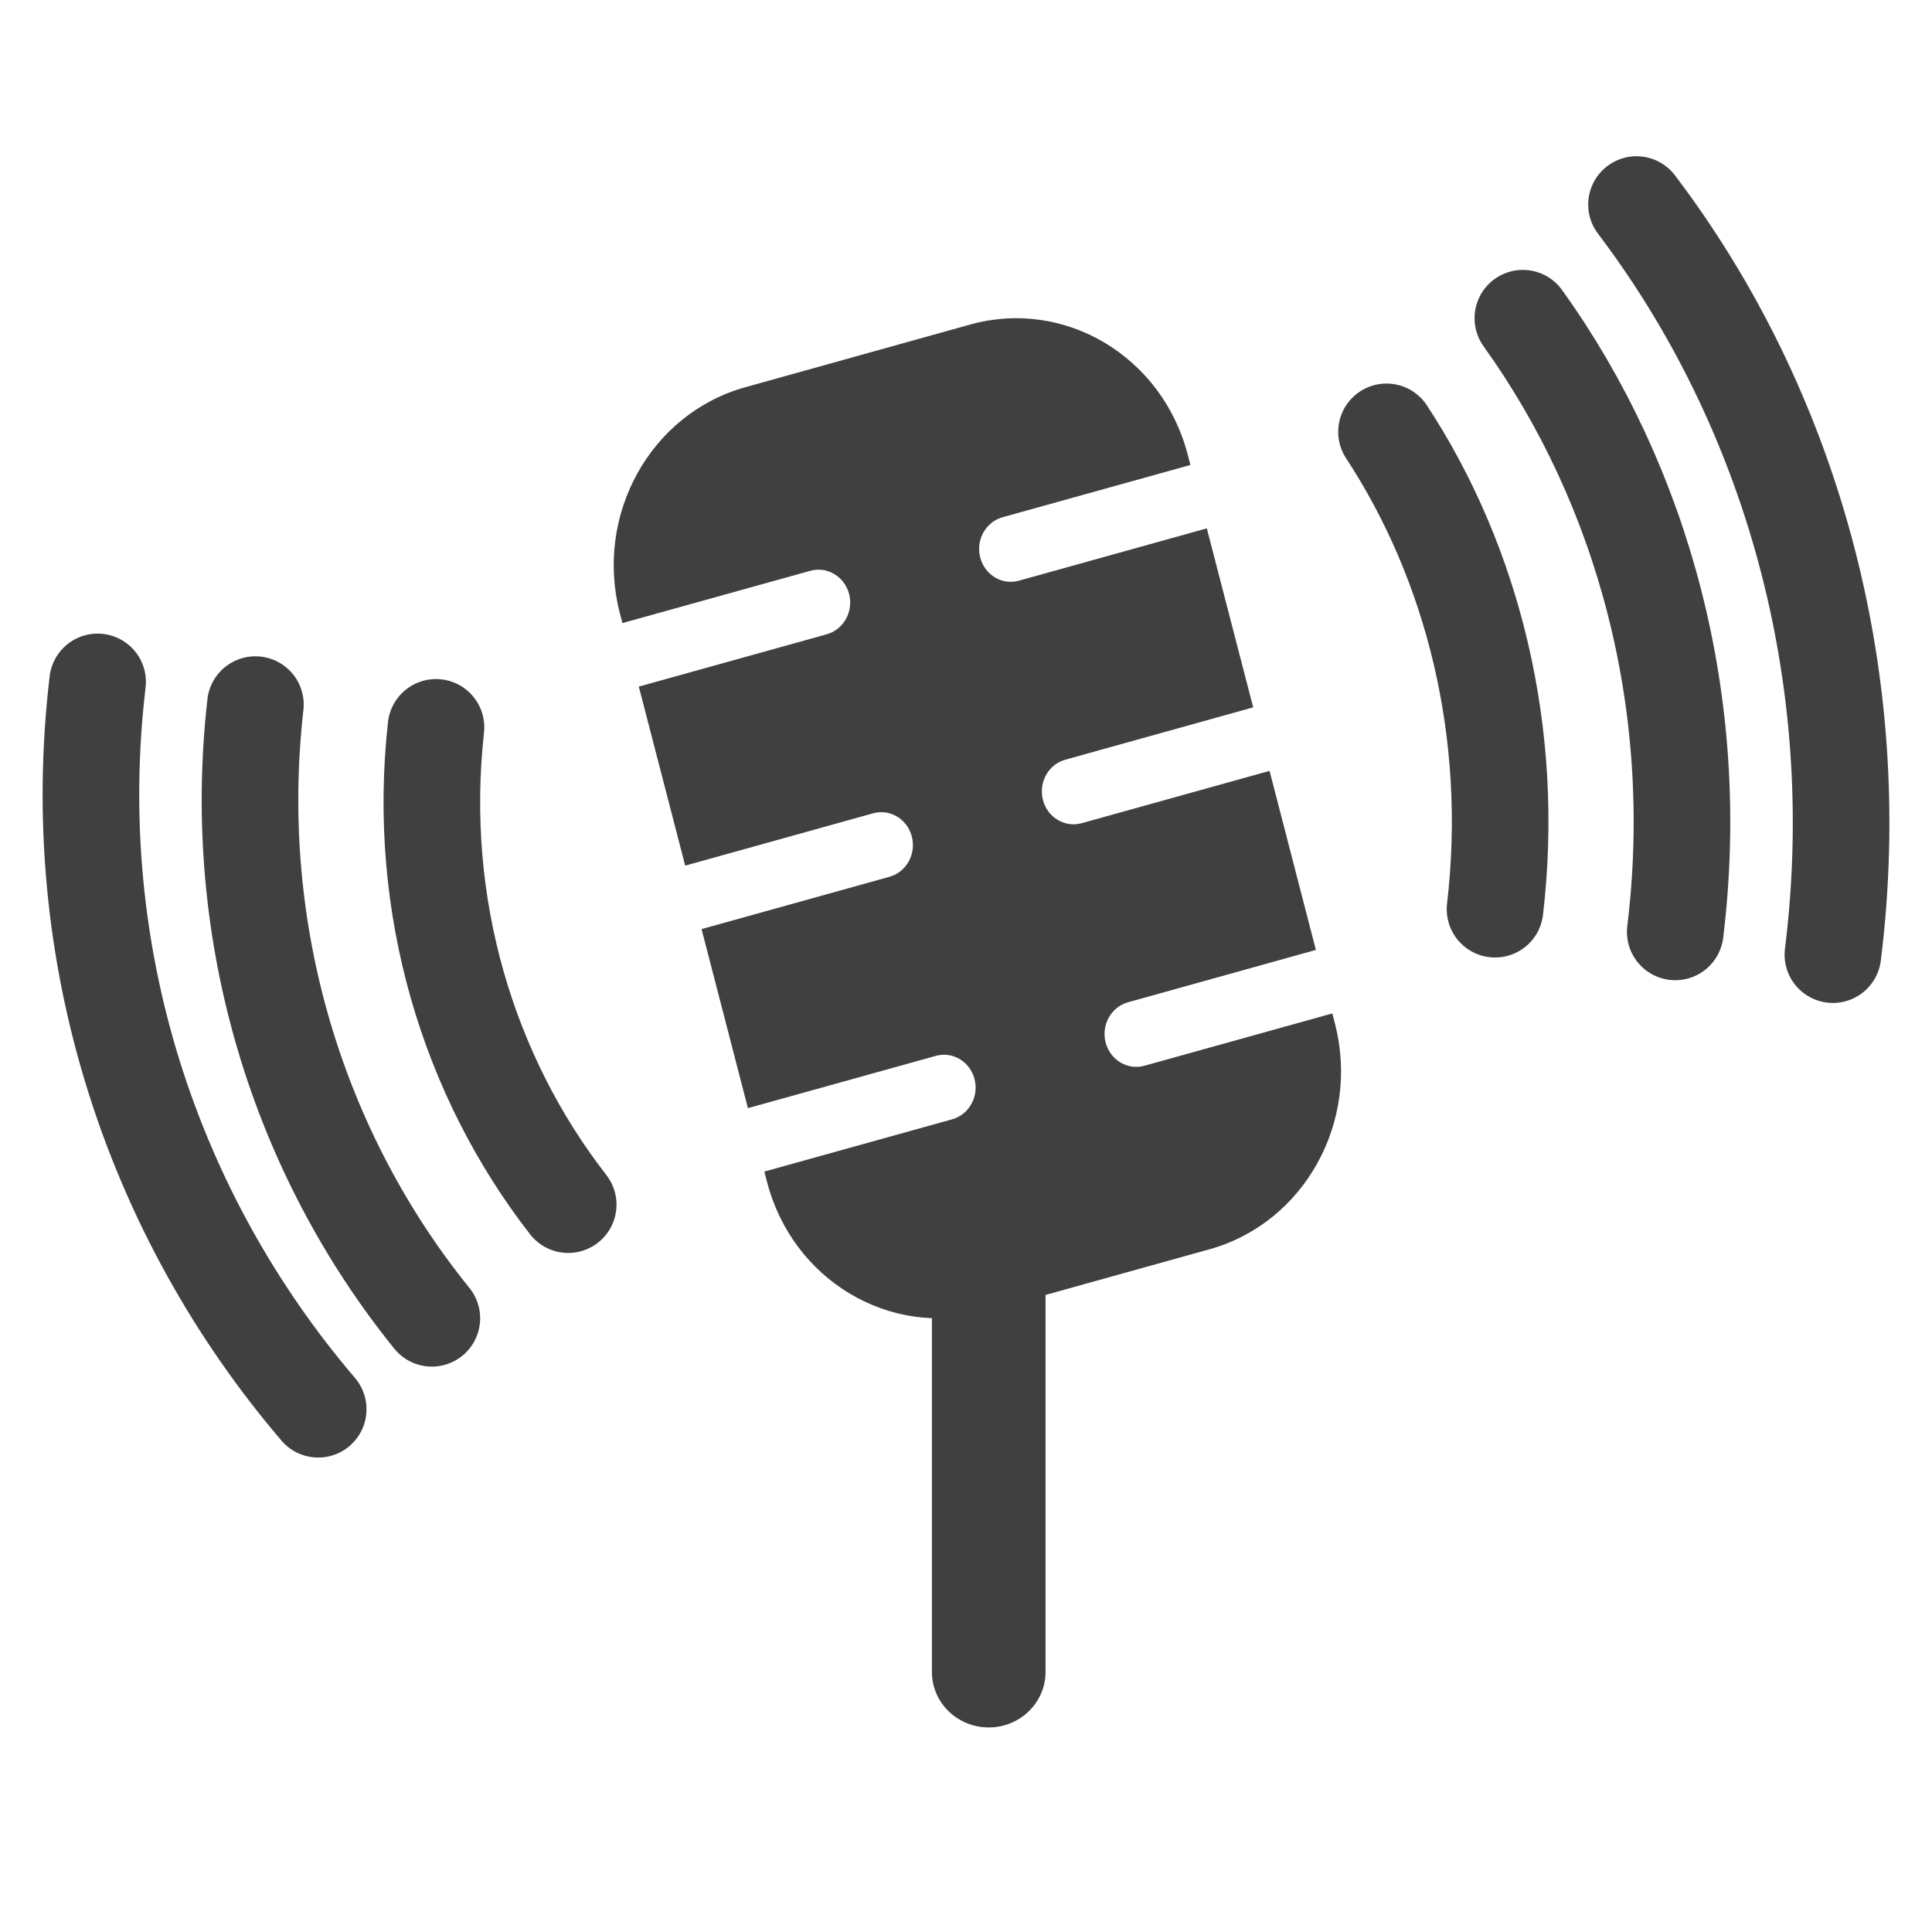
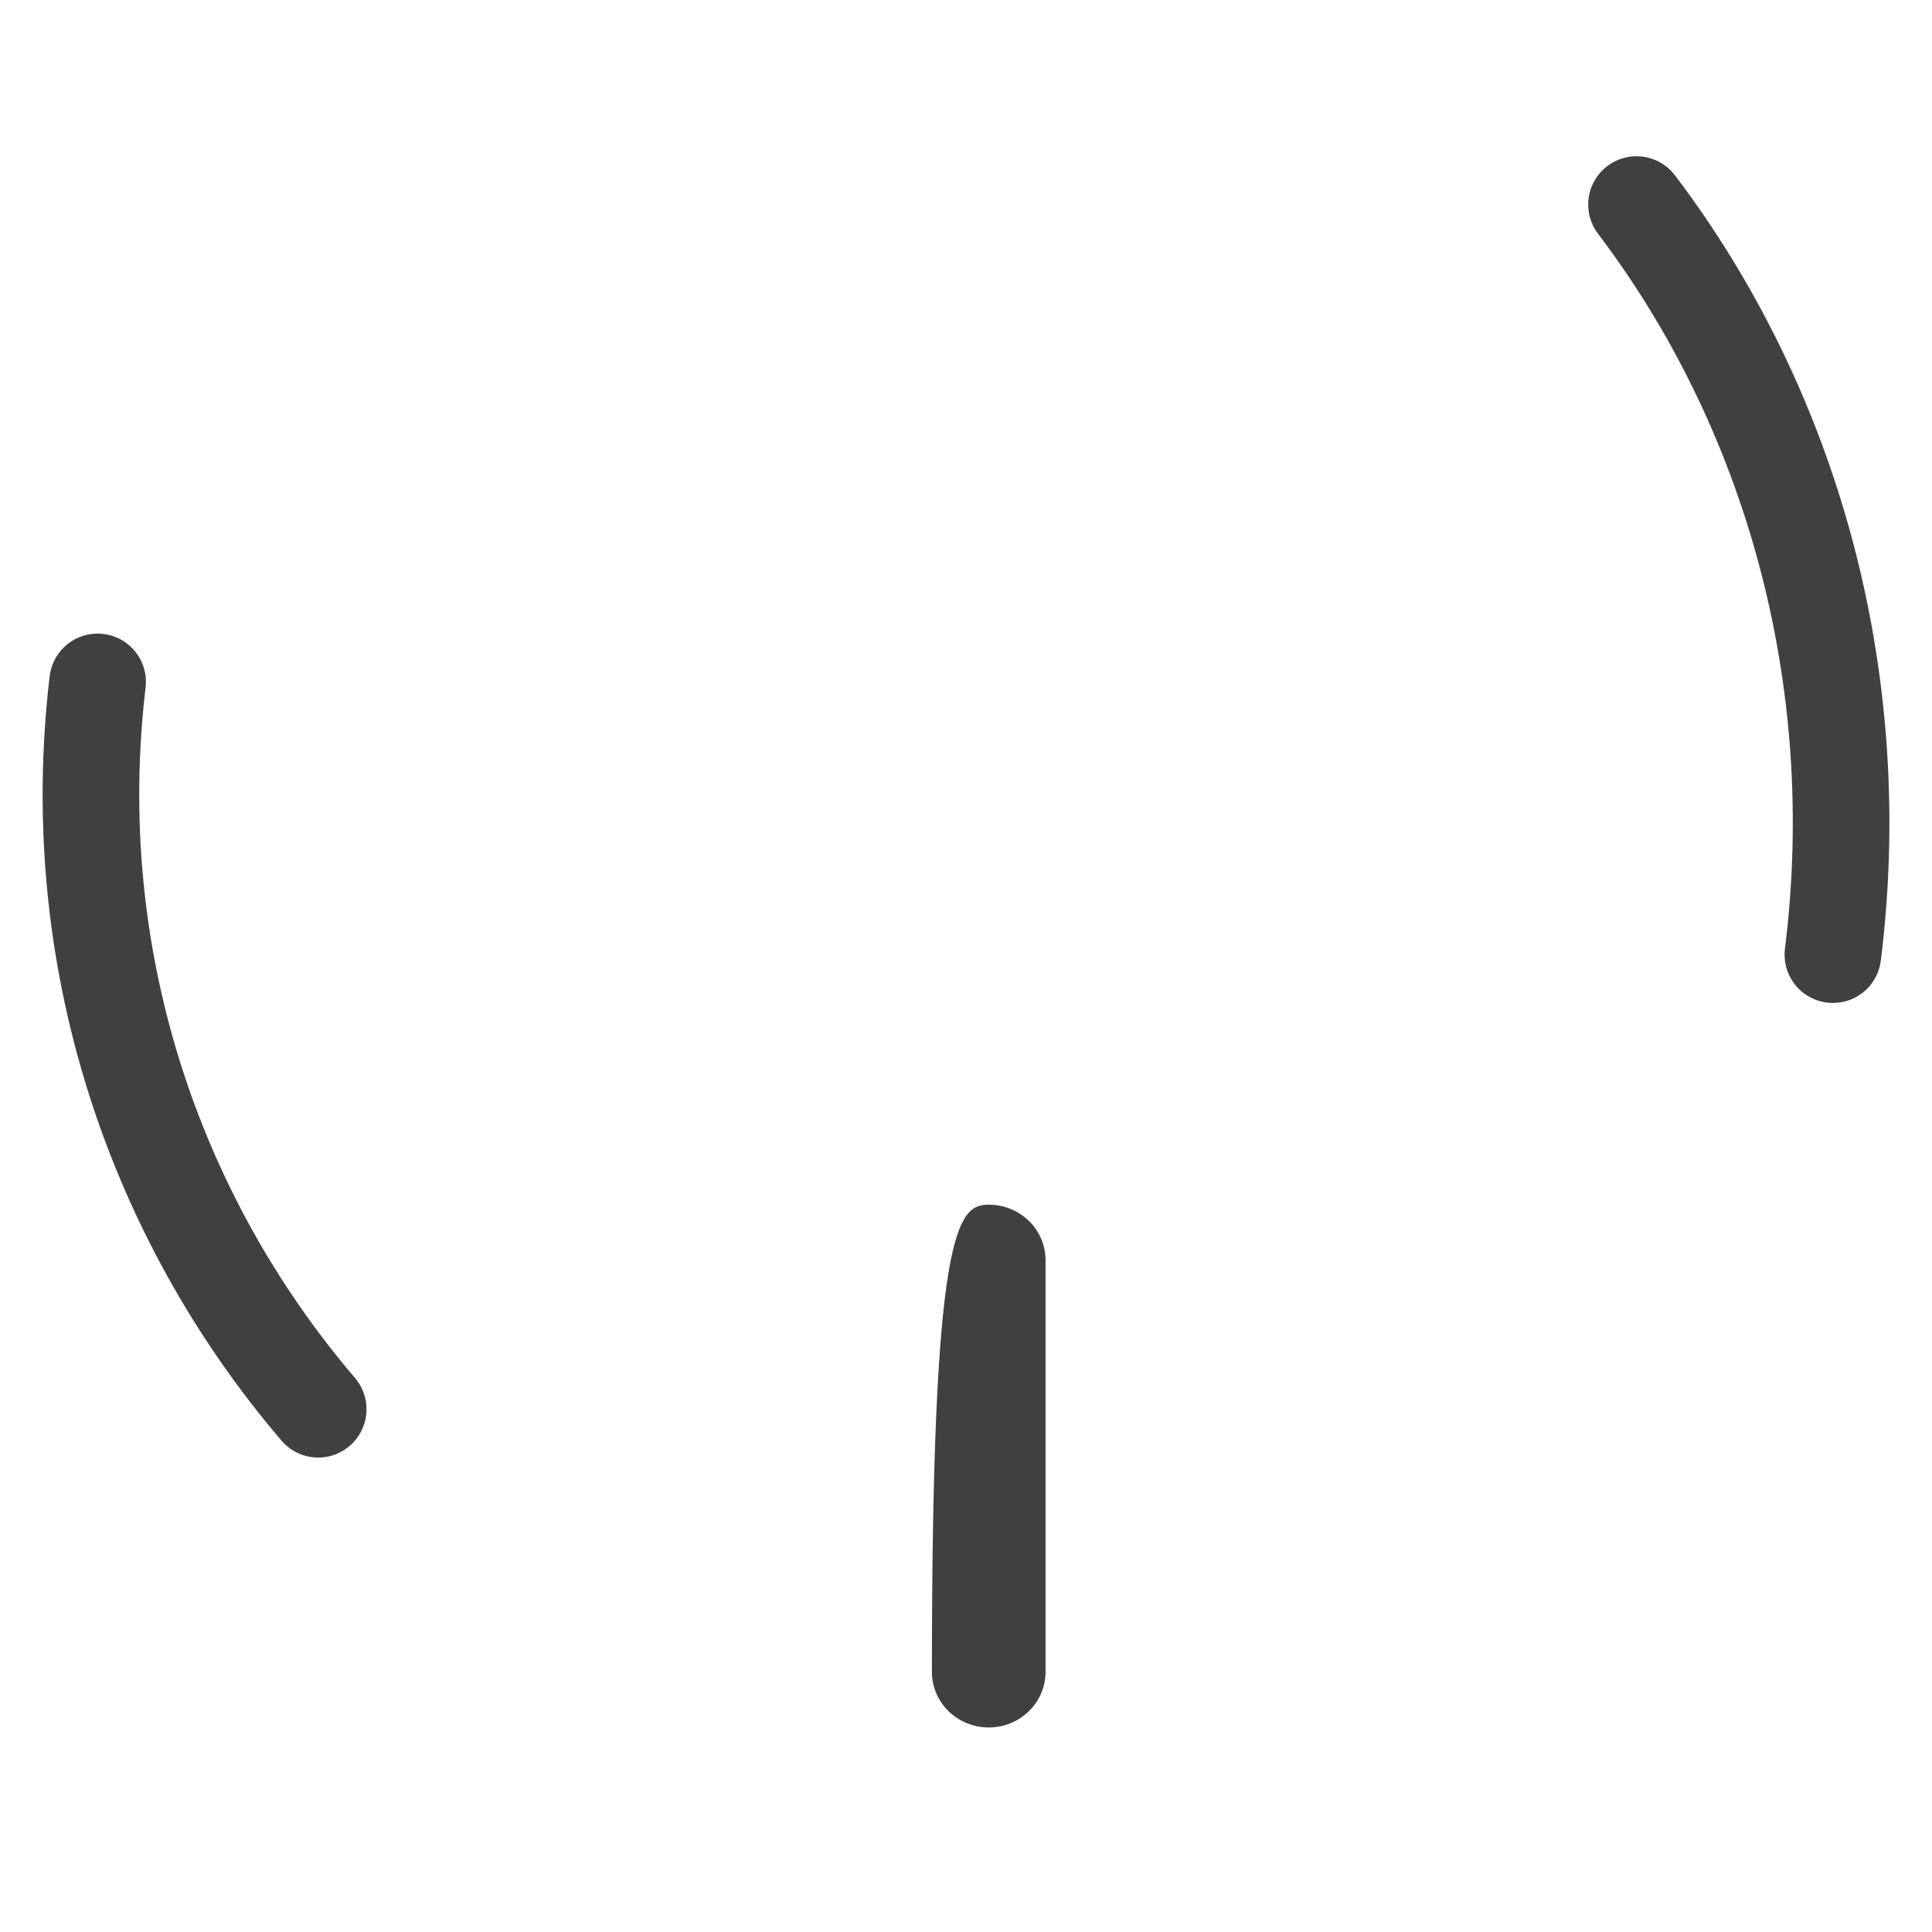
<svg xmlns="http://www.w3.org/2000/svg" width="40" height="40" viewBox="0 0 40 40" fill="none">
-   <path d="M25.041 25.865L20.383 27.162C18.422 27.709 16.407 26.502 15.88 24.468L15.825 24.256L19.714 23.174C20.064 23.076 20.271 22.703 20.177 22.341C20.083 21.978 19.724 21.763 19.374 21.861L15.485 22.943L14.525 19.236L18.416 18.153C18.765 18.055 18.973 17.682 18.878 17.319C18.784 16.956 18.425 16.741 18.075 16.839L14.186 17.922L13.226 14.215L17.117 13.132C17.466 13.034 17.674 12.661 17.58 12.298C17.485 11.935 17.126 11.72 16.776 11.818L12.887 12.9L12.832 12.69C12.307 10.655 13.47 8.563 15.43 8.017L20.087 6.719C22.048 6.173 24.064 7.381 24.591 9.415L24.646 9.627L20.756 10.709C20.407 10.807 20.2 11.18 20.294 11.542C20.388 11.905 20.747 12.12 21.097 12.022L24.986 10.939L25.946 14.645L22.055 15.729C21.706 15.826 21.498 16.199 21.593 16.562C21.686 16.925 22.046 17.14 22.396 17.043L26.285 15.96L27.244 19.667L23.354 20.751C23.004 20.849 22.797 21.221 22.891 21.584C22.985 21.947 23.345 22.162 23.695 22.065L27.584 20.982L27.639 21.193C28.164 23.227 27.001 25.32 25.041 25.865Z" fill="#404040" />
-   <path d="M20.47 35.765C19.82 35.765 19.294 35.25 19.294 34.615V26.091C19.294 25.456 19.82 24.941 20.47 24.941C21.12 24.941 21.647 25.456 21.647 26.091V34.615C21.647 35.25 21.12 35.765 20.47 35.765Z" fill="#404040" />
-   <path d="M11.764 24.941C9.698 22.284 8.616 18.761 9.027 15.059" stroke="#404040" stroke-width="2" stroke-miterlimit="10" stroke-linecap="round" />
-   <path d="M28.706 8.941C30.491 11.662 31.381 15.17 30.953 18.824" stroke="#404040" stroke-width="2" stroke-miterlimit="10" stroke-linecap="round" />
-   <path d="M8.941 27.294C6.193 23.895 4.748 19.358 5.288 14.588" stroke="#404040" stroke-width="2" stroke-miterlimit="10" stroke-linecap="round" />
-   <path d="M31.529 6.588C34.009 10.042 35.262 14.572 34.684 19.294" stroke="#404040" stroke-width="2" stroke-miterlimit="10" stroke-linecap="round" />
+   <path d="M20.47 35.765C19.82 35.765 19.294 35.25 19.294 34.615C19.294 25.456 19.82 24.941 20.47 24.941C21.12 24.941 21.647 25.456 21.647 26.091V34.615C21.647 35.25 21.12 35.765 20.47 35.765Z" fill="#404040" />
  <path d="M6.588 29.177C3.158 25.16 1.35 19.778 2.021 14.118" stroke="#404040" stroke-width="2" stroke-miterlimit="10" stroke-linecap="round" />
  <path d="M33.882 4.235C37.05 8.413 38.67 13.969 37.948 19.765" stroke="#404040" stroke-width="2" stroke-miterlimit="10" stroke-linecap="round" />
</svg>